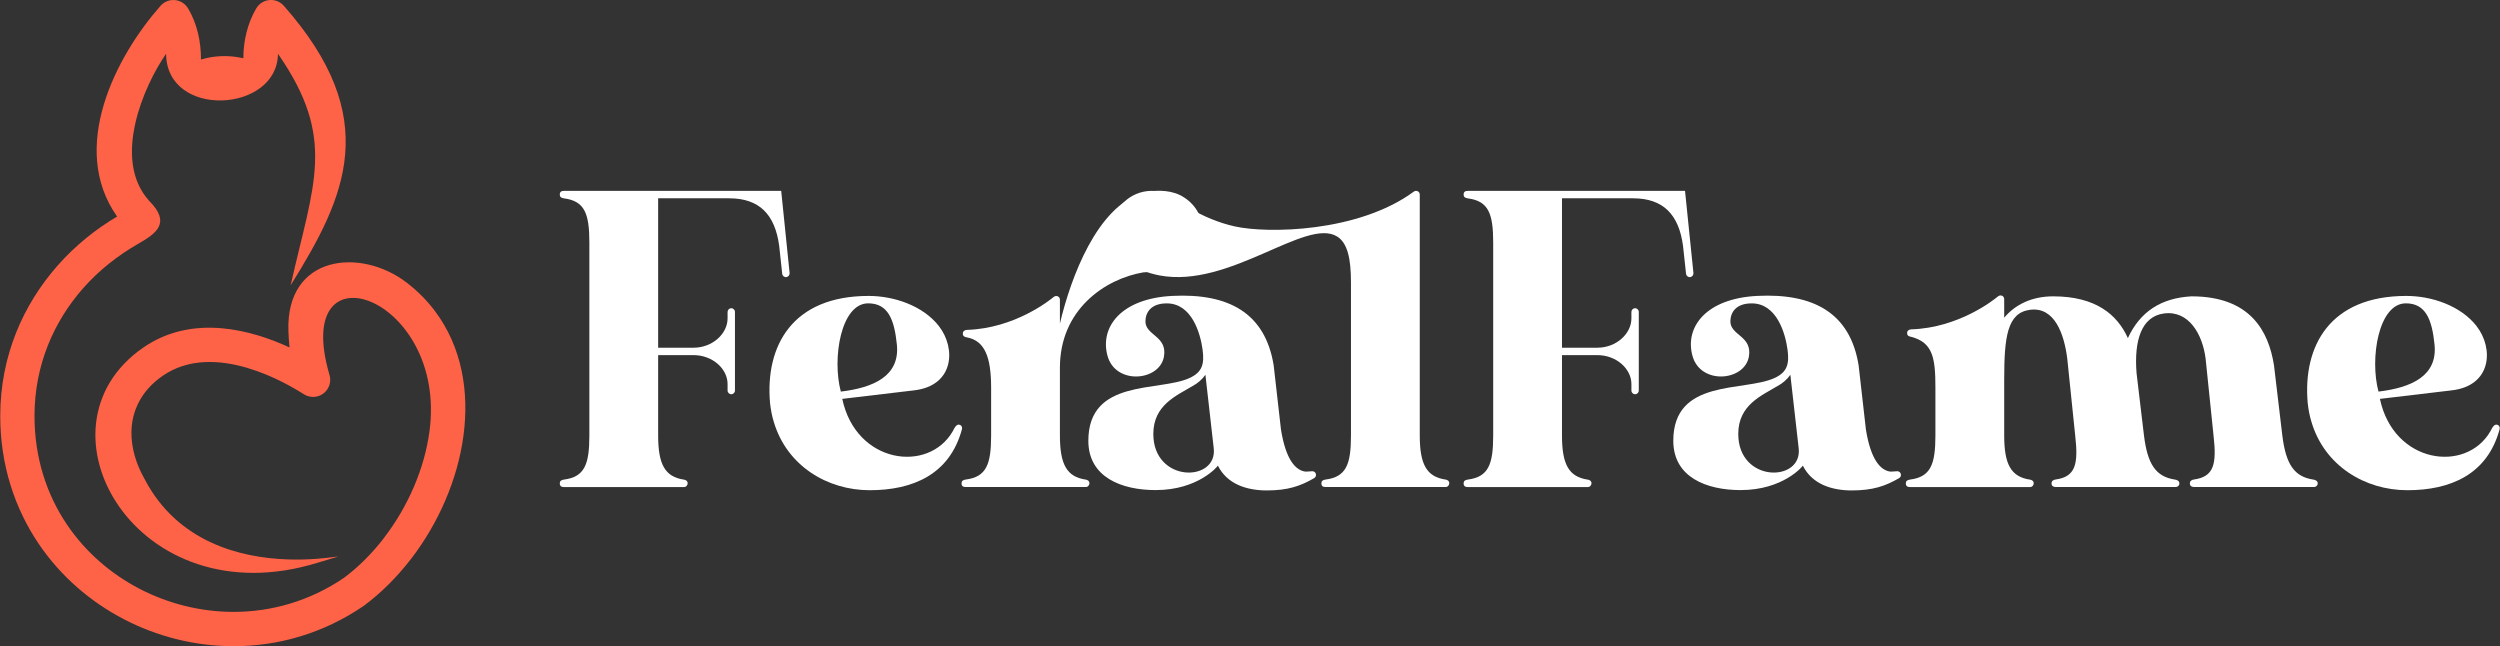
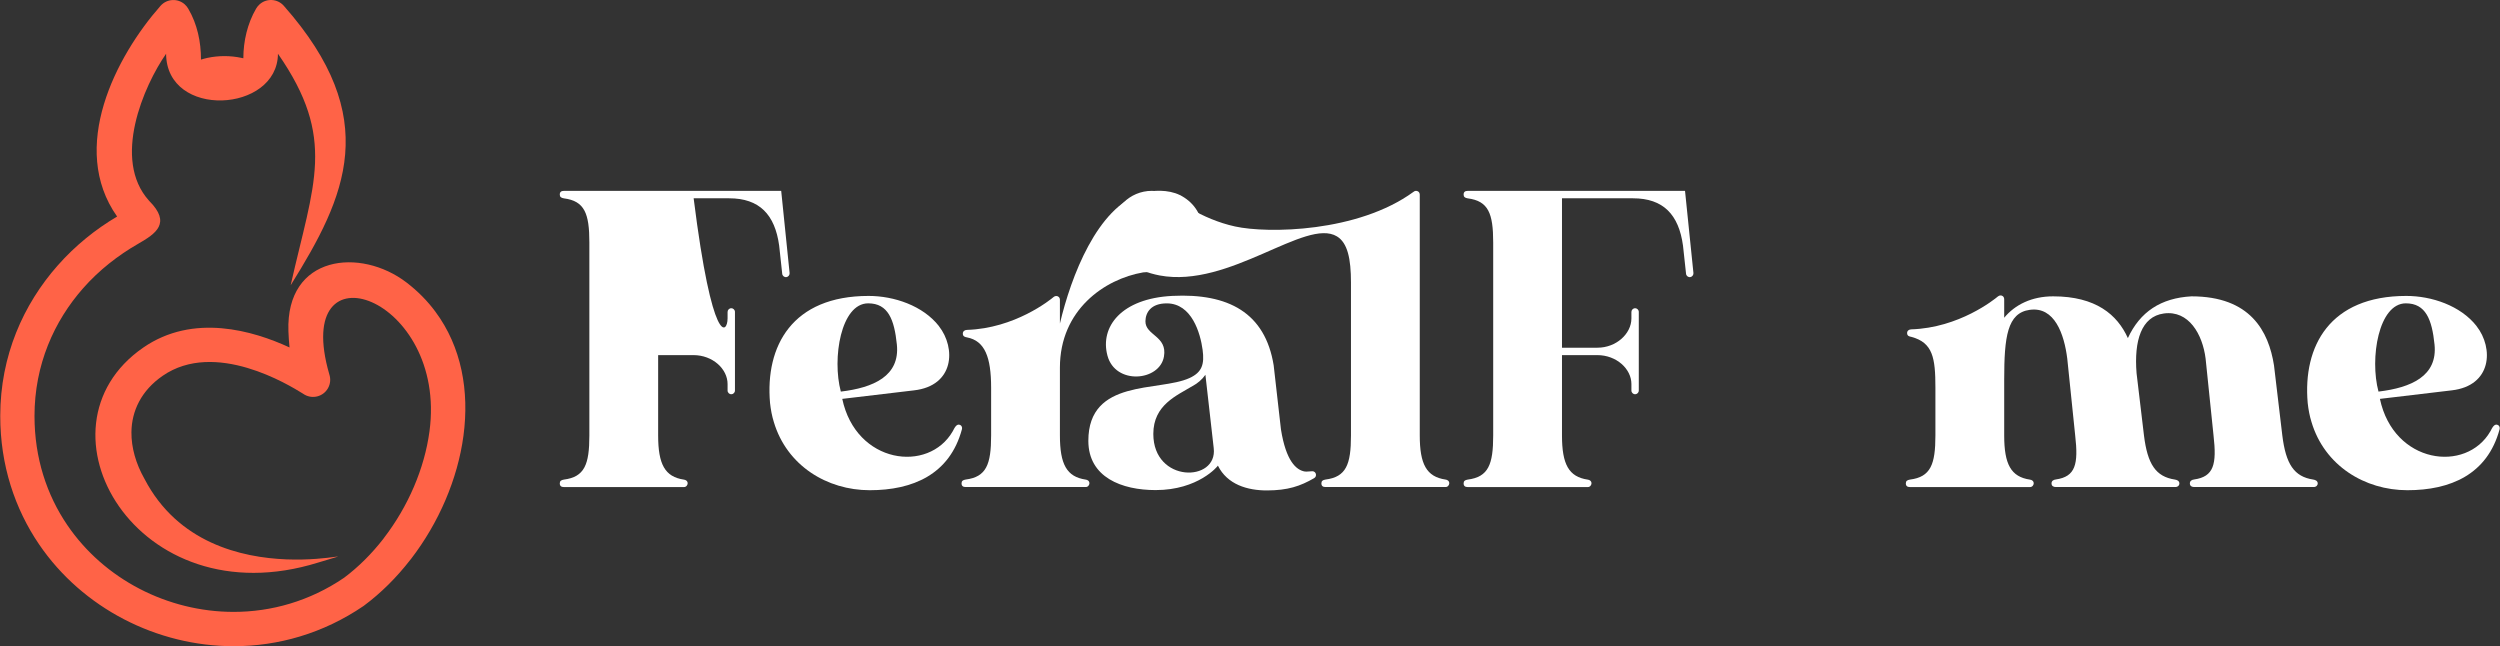
<svg xmlns="http://www.w3.org/2000/svg" width="619" height="160" viewBox="0 0 619 160" fill="none">
  <rect x="0" y="0" width="619" height="160" fill="#333333" stroke="none" />
-   <path d="M195.495 67.587C195.558 68.091 195.196 68.555 194.684 68.61C194.172 68.665 193.723 68.295 193.676 67.783L192.92 60.807C191.873 53.145 188.054 49.098 180.534 49.098H162.958V86.091H171.746C176.392 86.091 180.148 82.635 180.148 78.839V77.248C180.148 76.737 180.55 76.319 181.061 76.319C181.573 76.319 181.983 76.737 181.975 77.248V96.682C181.975 97.194 181.573 97.612 181.061 97.612C180.55 97.612 180.14 97.194 180.148 96.682V95.084C180.148 91.359 176.471 87.926 171.699 87.926H162.958V107.825C162.958 114.967 164.635 118.061 169.329 118.754C169.793 118.801 170.266 119.101 170.266 119.683C170.25 120.101 169.919 120.597 169.352 120.597H139.619C138.973 120.597 138.603 120.329 138.603 119.683C138.603 119.116 138.918 118.857 139.619 118.746C144.737 118.093 145.926 115.022 145.926 107.825V60.035C145.926 52.838 144.737 49.767 139.619 49.113C138.918 49.003 138.603 48.743 138.603 48.176C138.603 47.523 138.973 47.263 139.619 47.263H193.424L195.503 67.587H195.495Z" fill="white" />
+   <path d="M195.495 67.587C195.558 68.091 195.196 68.555 194.684 68.61C194.172 68.665 193.723 68.295 193.676 67.783L192.92 60.807C191.873 53.145 188.054 49.098 180.534 49.098H162.958H171.746C176.392 86.091 180.148 82.635 180.148 78.839V77.248C180.148 76.737 180.55 76.319 181.061 76.319C181.573 76.319 181.983 76.737 181.975 77.248V96.682C181.975 97.194 181.573 97.612 181.061 97.612C180.55 97.612 180.14 97.194 180.148 96.682V95.084C180.148 91.359 176.471 87.926 171.699 87.926H162.958V107.825C162.958 114.967 164.635 118.061 169.329 118.754C169.793 118.801 170.266 119.101 170.266 119.683C170.25 120.101 169.919 120.597 169.352 120.597H139.619C138.973 120.597 138.603 120.329 138.603 119.683C138.603 119.116 138.918 118.857 139.619 118.746C144.737 118.093 145.926 115.022 145.926 107.825V60.035C145.926 52.838 144.737 49.767 139.619 49.113C138.918 49.003 138.603 48.743 138.603 48.176C138.603 47.523 138.973 47.263 139.619 47.263H193.424L195.503 67.587H195.495Z" fill="white" />
  <path d="M232.473 80.752C236.757 86.225 236.261 95.517 226.323 96.651C220.394 97.344 214.464 98.06 208.543 98.761C211.952 114.864 229.906 117.211 235.906 106.769C236.268 106.108 236.804 104.777 237.741 105.218C238.111 105.391 238.292 105.84 238.182 106.258C235.166 117.518 225.937 121.376 215.354 121.376C204.771 121.376 194.826 115.289 191.605 104.502C191.133 102.99 190.849 101.47 190.66 99.769C189.432 85.666 196.149 73.272 215.071 73.272C221.354 73.272 228.512 75.674 232.481 80.745L232.473 80.752ZM208.189 96.958C216.252 95.997 222.866 93.123 222.063 85.296C221.433 79.154 219.913 75.107 214.968 75.107C208.212 75.107 205.984 88.721 208.189 96.958Z" fill="white" />
  <path d="M292.113 48.286C295.192 49.791 297.759 52.885 297.759 57.192C297.759 62.185 294.05 66.114 289.286 67.02C287.664 67.327 284.696 67.248 283.034 67.445C273.483 69.091 262.435 76.729 262.435 91.028V107.817C262.435 114.959 264.112 118.053 268.805 118.746C269.27 118.794 269.742 119.085 269.742 119.675C269.727 120.093 269.396 120.589 268.829 120.589H239.095C238.45 120.589 238.08 120.321 238.08 119.675C238.08 119.108 238.395 118.849 239.095 118.738C244.214 118.085 245.403 115.014 245.403 107.817V95.989C245.403 88.414 243.844 84.391 239.434 83.54C238.93 83.445 238.395 83.32 238.395 82.603C238.395 82.044 238.82 81.697 239.41 81.682C251.269 81.312 259.986 74.288 260.892 73.524C261.081 73.366 261.301 73.288 261.514 73.288C261.986 73.28 262.435 73.618 262.435 74.24V80.107C265.199 68.421 271.672 51.389 282.664 47.846C285.373 47.019 289.279 46.901 292.113 48.286Z" fill="white" />
  <path d="M315.366 90.501L317.162 106.305C318.414 114.195 320.957 116.352 323.004 116.738C323.556 116.841 324.351 116.667 324.949 116.675C325.879 116.691 326.186 117.935 325.375 118.392C321.957 120.376 318.863 121.416 313.736 121.431C308.854 121.447 303.862 119.959 301.555 115.289C301.555 115.384 296.728 121.345 286.129 121.345C277.798 121.345 269.475 118.219 269.475 109.14C269.475 93.659 286.956 97.052 294.507 93.611C297.657 92.178 298.24 90.154 297.767 86.619C297.224 82.532 295.098 75.115 288.885 75.115C285.003 75.115 283.648 77.343 283.609 79.516C283.554 83.083 289.098 83.146 288.192 88.296C287.121 94.415 276.136 95.383 274.199 88.028C272.309 80.934 277.625 73.894 290.287 73.264C304.106 72.579 313.264 77.406 315.366 90.485V90.501ZM295.287 95.572C291.405 97.942 285.562 100.218 285.562 107.439C285.562 119.644 301.555 119.455 300.515 110.943L298.46 92.8C297.61 94.013 296.515 94.911 295.295 95.58L295.287 95.572Z" fill="white" />
  <path d="M294.696 51.641C297.877 53.507 301.704 55.177 305.799 56.074C313.862 57.854 336.218 57.555 349.99 47.499C350.305 47.231 350.722 47.168 351.1 47.389C351.344 47.531 351.533 47.806 351.533 48.216V107.809C351.533 114.951 353.211 118.045 357.904 118.738C358.368 118.786 358.841 119.085 358.841 119.668C358.825 120.085 358.494 120.589 357.927 120.589H328.194C327.548 120.589 327.178 120.321 327.178 119.675C327.178 119.108 327.493 118.849 328.194 118.738C333.312 118.085 334.501 115.014 334.501 107.817V69.965C334.501 64.043 333.658 60.13 331.028 58.531C323.304 53.846 304.429 71.453 287.121 68.201C281.286 67.067 276.002 64.043 275.254 57.192C275.254 51.704 279.703 47.255 285.192 47.255C288.783 47.302 291.68 49.775 294.696 51.641Z" fill="white" />
  <path d="M419.284 67.587C419.347 68.091 418.985 68.555 418.473 68.61C417.961 68.665 417.512 68.295 417.465 67.783L416.709 60.807C415.662 53.145 411.843 49.098 404.323 49.098H386.747V86.091H395.535C400.181 86.091 403.937 82.635 403.937 78.839V77.248C403.937 76.737 404.339 76.319 404.85 76.319C405.362 76.319 405.772 76.737 405.764 77.248V96.682C405.764 97.194 405.362 97.612 404.85 97.612C404.339 97.612 403.929 97.194 403.937 96.682V95.084C403.937 91.359 400.26 87.926 395.488 87.926H386.747V107.825C386.747 114.967 388.425 118.061 393.118 118.754C393.582 118.801 394.055 119.101 394.055 119.683C394.039 120.101 393.708 120.597 393.141 120.597H363.408C362.762 120.597 362.392 120.329 362.392 119.683C362.392 119.116 362.707 118.857 363.408 118.746C368.526 118.093 369.715 115.022 369.715 107.825V60.035C369.715 52.838 368.526 49.767 363.408 49.113C362.707 49.003 362.392 48.743 362.392 48.176C362.392 47.523 362.762 47.263 363.408 47.263H417.213L419.292 67.587H419.284Z" fill="white" />
-   <path d="M460.199 90.501L461.995 106.305C463.247 114.195 465.79 116.352 467.837 116.738C468.389 116.841 469.184 116.667 469.782 116.675C470.712 116.691 471.019 117.935 470.208 118.392C466.79 120.376 463.696 121.416 458.569 121.431C453.687 121.447 448.695 119.959 446.388 115.289C446.388 115.384 441.561 121.345 430.962 121.345C422.631 121.345 414.308 118.219 414.308 109.14C414.308 93.659 431.789 97.052 439.34 93.611C442.49 92.178 443.073 90.154 442.6 86.619C442.057 82.532 439.931 75.115 433.718 75.115C429.836 75.115 428.481 77.343 428.442 79.516C428.387 83.083 433.931 83.146 433.025 88.296C431.954 94.415 420.969 95.383 419.032 88.028C417.142 80.934 422.458 73.894 435.12 73.264C448.939 72.579 458.097 77.406 460.199 90.485V90.501ZM440.12 95.572C436.238 97.942 430.395 100.218 430.395 107.439C430.395 119.644 446.388 119.455 445.348 110.943L443.293 92.8C442.443 94.013 441.348 94.911 440.128 95.58L440.12 95.572Z" fill="white" />
  <path d="M495.807 73.272C496.051 73.414 496.24 73.689 496.24 74.099V78.674C498.894 75.453 503.052 73.374 508.351 73.374C518.966 73.374 524.257 77.941 526.864 83.713C529.864 77.209 535.029 73.792 542.604 73.374C557.18 73.374 561.716 81.989 563.046 90.501L565.102 107.817C565.976 114.919 568.023 118.022 572.747 118.738C573.291 118.817 573.834 119.061 573.874 119.675C573.889 120.14 573.511 120.589 572.858 120.589H543.313C542.762 120.589 542.211 120.4 542.211 119.675C542.211 119.077 542.691 118.778 543.282 118.715C548.164 118.014 548.888 114.943 548.069 107.817L546.109 88.8C545.353 82.745 541.927 76.776 535.77 77.618C530.187 78.382 528.368 84.375 529.013 92.399L530.848 107.817C531.722 114.919 533.762 118.022 538.494 118.738C539.037 118.817 539.581 119.061 539.62 119.675C539.636 120.14 539.258 120.589 538.604 120.589H509.06C508.509 120.589 507.957 120.4 507.957 119.675C507.957 119.077 508.438 118.778 509.028 118.715C513.91 118.014 514.635 114.943 513.816 107.817L511.855 88.8C511.099 82.745 508.729 75.862 502.579 76.713C496.996 77.469 496.24 83.406 496.24 94.005V107.825C496.24 114.967 497.918 118.061 502.611 118.754C503.075 118.801 503.548 119.101 503.548 119.683C503.54 120.101 503.201 120.597 502.634 120.597H472.901C472.255 120.597 471.885 120.329 471.885 119.683C471.885 119.116 472.2 118.857 472.901 118.746C478.019 118.093 479.208 115.022 479.208 107.825V95.997C479.208 88.595 478.57 84.831 473.239 83.406C472.735 83.312 472.2 83.186 472.2 82.469C472.2 81.91 472.625 81.564 473.216 81.548C485.074 81.178 493.791 74.154 494.697 73.39C494.894 73.225 495.13 73.138 495.374 73.146C495.516 73.146 495.665 73.193 495.807 73.28V73.272Z" fill="white" />
  <path d="M613.198 80.752C617.482 86.225 616.986 95.517 607.048 96.651C601.119 97.344 595.189 98.06 589.268 98.761C592.677 114.864 610.631 117.211 616.631 106.769C616.993 106.108 617.529 104.777 618.466 105.218C618.836 105.391 619.017 105.84 618.907 106.258C615.891 117.518 606.662 121.376 596.079 121.376C585.496 121.376 575.551 115.289 572.33 104.502C571.858 102.99 571.574 101.47 571.385 99.769C570.157 85.666 576.874 73.272 595.796 73.272C602.079 73.272 609.237 75.674 613.206 80.745L613.198 80.752ZM588.914 96.958C596.977 95.997 603.591 93.123 602.788 85.296C602.158 79.154 600.638 75.107 595.693 75.107C588.937 75.107 586.709 88.721 588.914 96.958Z" fill="white" />
  <path d="M71.986 70.555C77.632 45.42 83.435 34.317 68.82 13.309C68.734 27.931 41.221 29.506 41.126 13.309C35.622 21.222 27.645 39.467 36.929 49.728C42.473 55.263 38.599 57.846 34.165 60.389C29.275 63.201 24.567 66.846 20.59 71.358C13.416 79.493 8.542 90.288 8.542 103.005C8.542 113.415 11.597 122.565 16.669 130.014C21.244 136.739 27.464 142.109 34.567 145.795C41.685 149.488 49.694 151.504 57.843 151.504C67.175 151.504 76.679 148.85 85.183 143.062C88.782 140.369 92.05 137.094 94.9 133.432C94.955 133.353 95.01 133.267 95.073 133.188C101.019 125.455 105.098 116.053 106.342 106.785C110.822 73.327 71.986 59.704 81.53 92.659C81.907 93.769 81.829 95.037 81.199 96.139C80.034 98.178 77.435 98.879 75.403 97.714C75.262 97.635 75.262 97.619 74.836 97.359C71.616 95.375 53.269 84.052 40.252 93.068C34.984 96.714 32.598 101.753 32.543 107.006C32.504 110.825 33.646 114.817 35.772 118.565C52.292 150.299 98.704 133.093 78.805 139.283C33.74 153.33 6.778 105.919 35.441 86.084C47.859 77.485 62.686 81.871 71.687 86.028C71.553 84.698 71.458 83.351 71.411 82.004C70.757 63.09 89.302 61.224 100.68 69.965C103.491 72.122 105.853 74.54 107.791 77.154C114.303 85.91 116.232 96.871 114.751 107.911C113.318 118.636 108.617 129.487 101.79 138.369C101.727 138.448 101.664 138.527 101.601 138.598C98.231 142.944 94.357 146.818 90.113 149.968L89.979 150.063C79.971 156.882 68.805 160 57.859 160C48.371 160 39.016 157.653 30.701 153.33C22.362 149 15.062 142.692 9.684 134.794C3.684 125.975 0.062 115.203 0.062 103.005C0.062 88.052 5.81 75.335 14.275 65.744C18.598 60.846 23.645 56.767 29 53.617C16.976 36.601 28.693 13.962 39.756 1.434C41.307 -0.314 43.985 -0.479 45.733 1.072C46.095 1.395 46.386 1.757 46.615 2.159C48.867 6.001 49.764 10.371 49.764 14.758C50.284 14.592 50.82 14.45 51.363 14.332C52.717 14.041 54.166 13.891 55.576 13.891C56.985 13.891 58.426 14.041 59.788 14.332L60.253 14.435C60.253 10.206 61.269 5.804 63.403 2.151C63.631 1.749 63.922 1.387 64.285 1.064C66.033 -0.487 68.71 -0.322 70.261 1.426C94.822 29.231 85.648 48.657 72.025 70.54L71.986 70.555Z" fill="#FF6347" />
</svg>